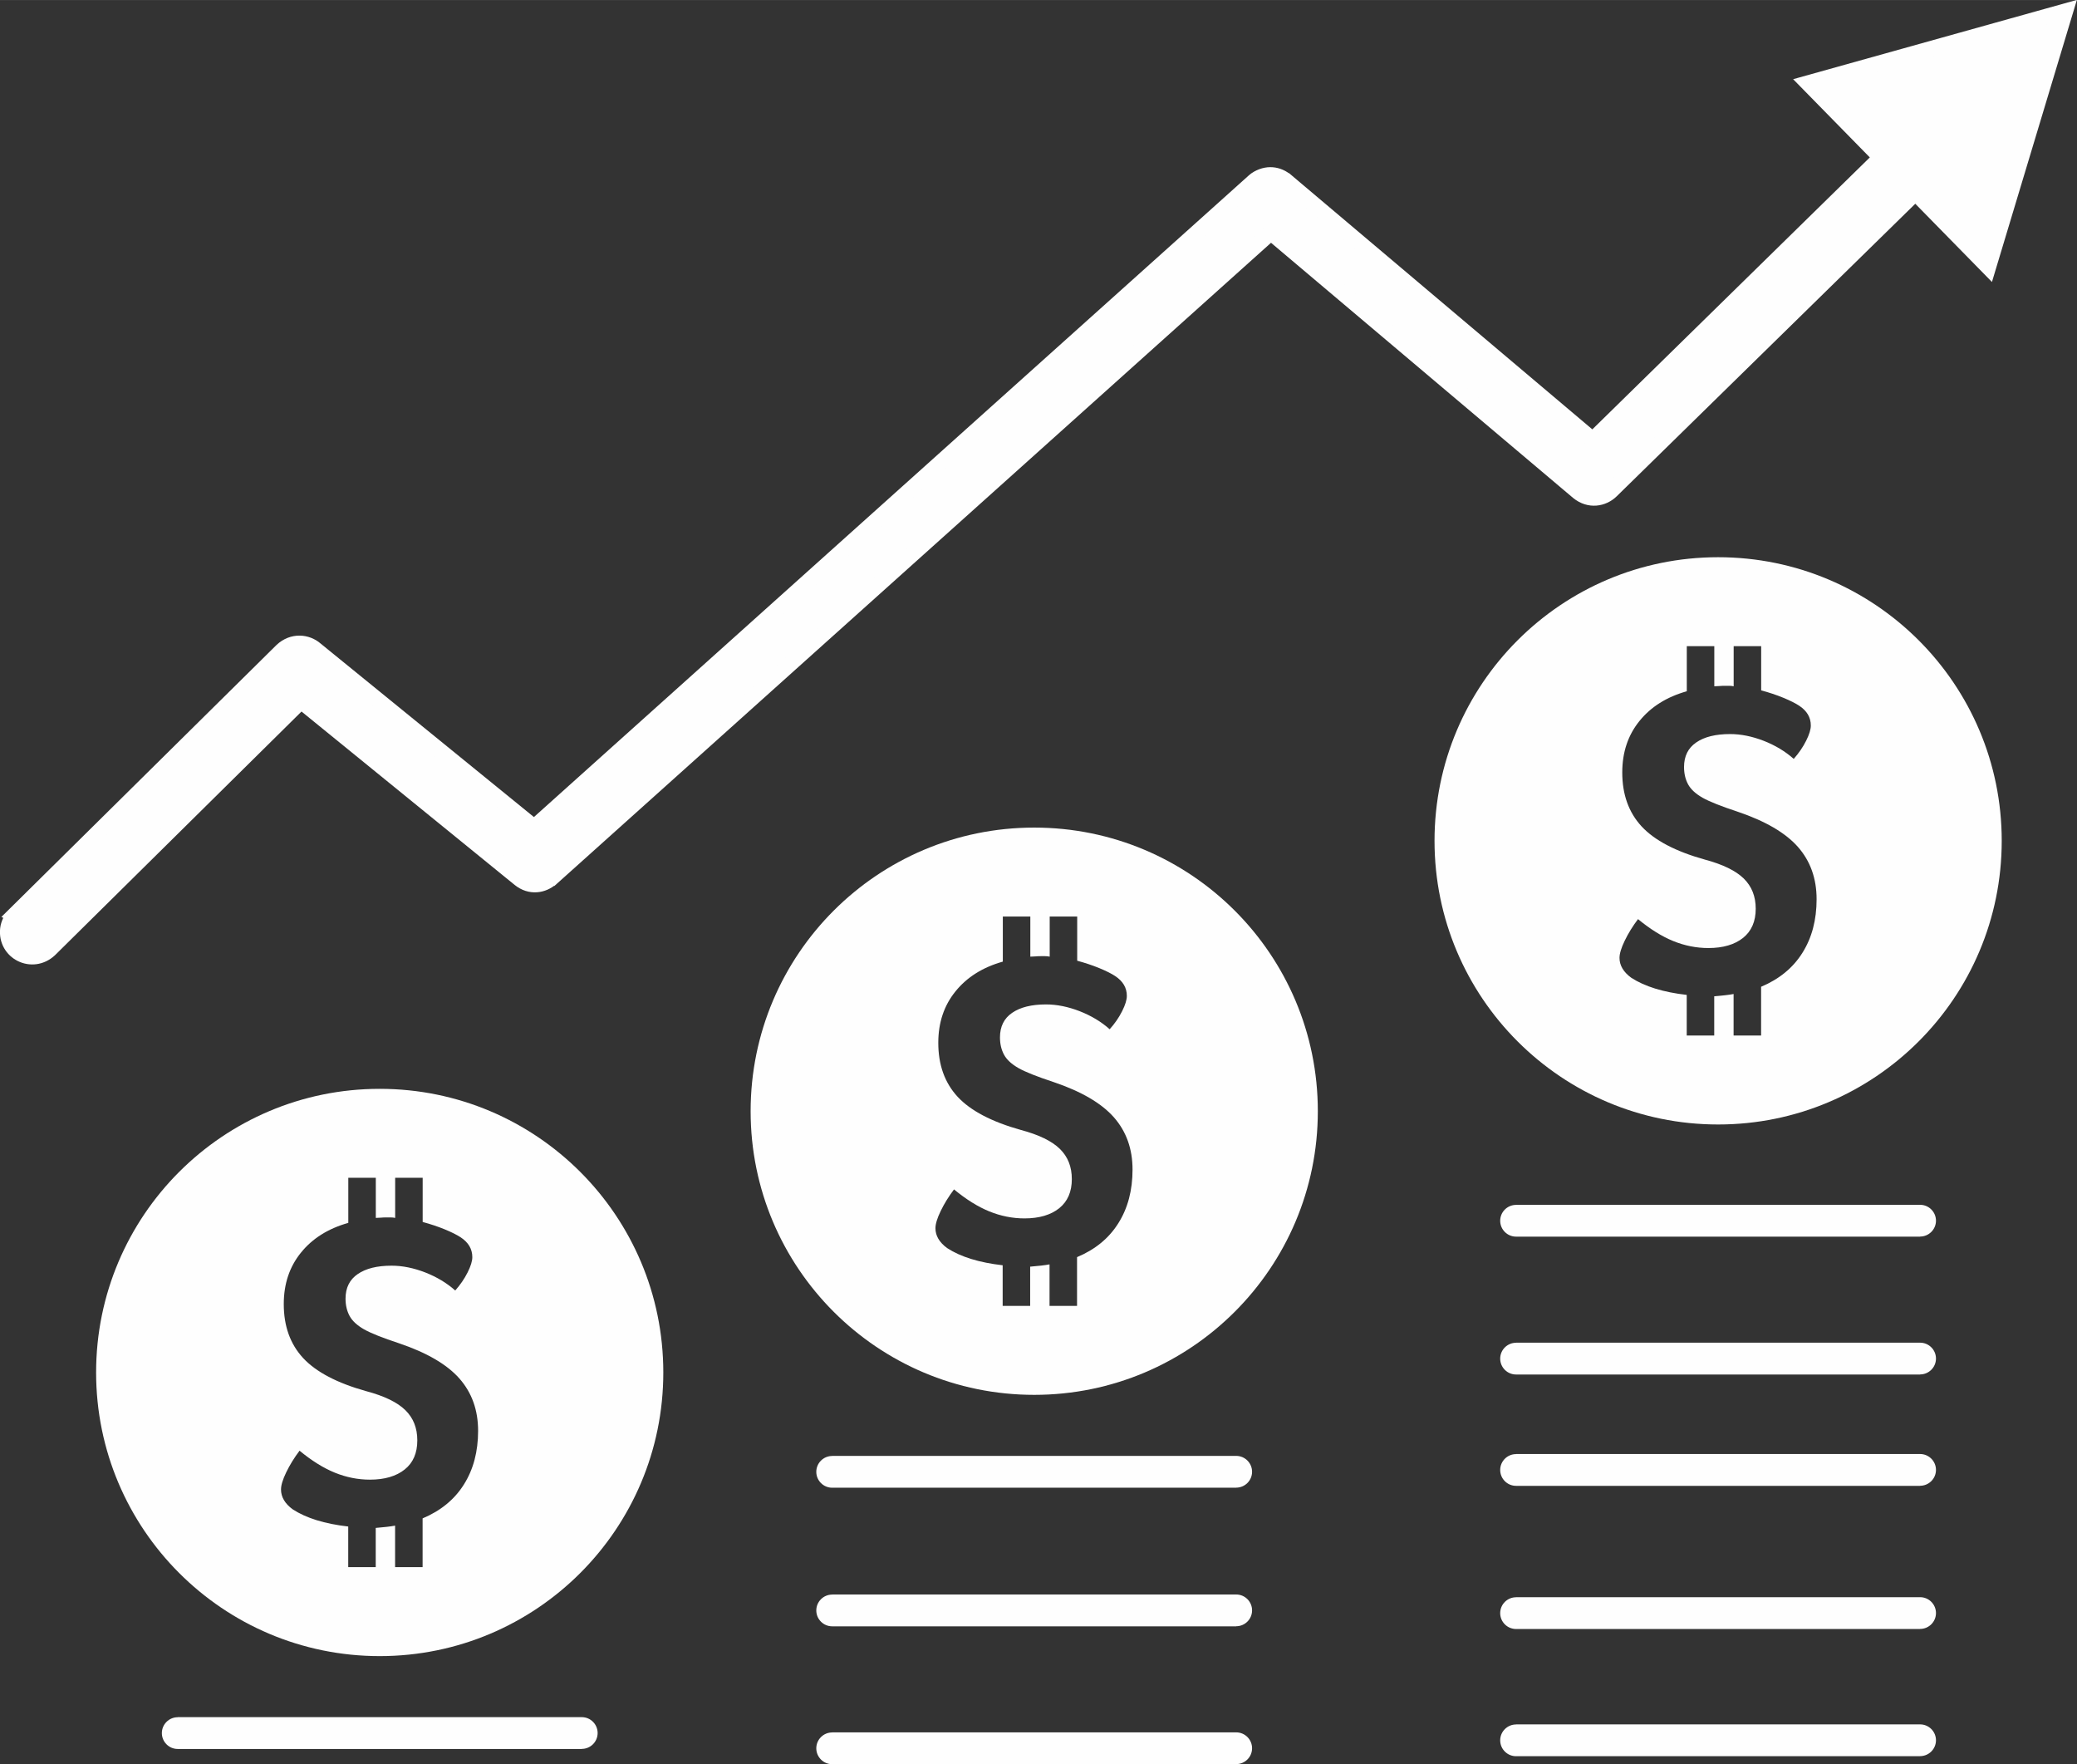
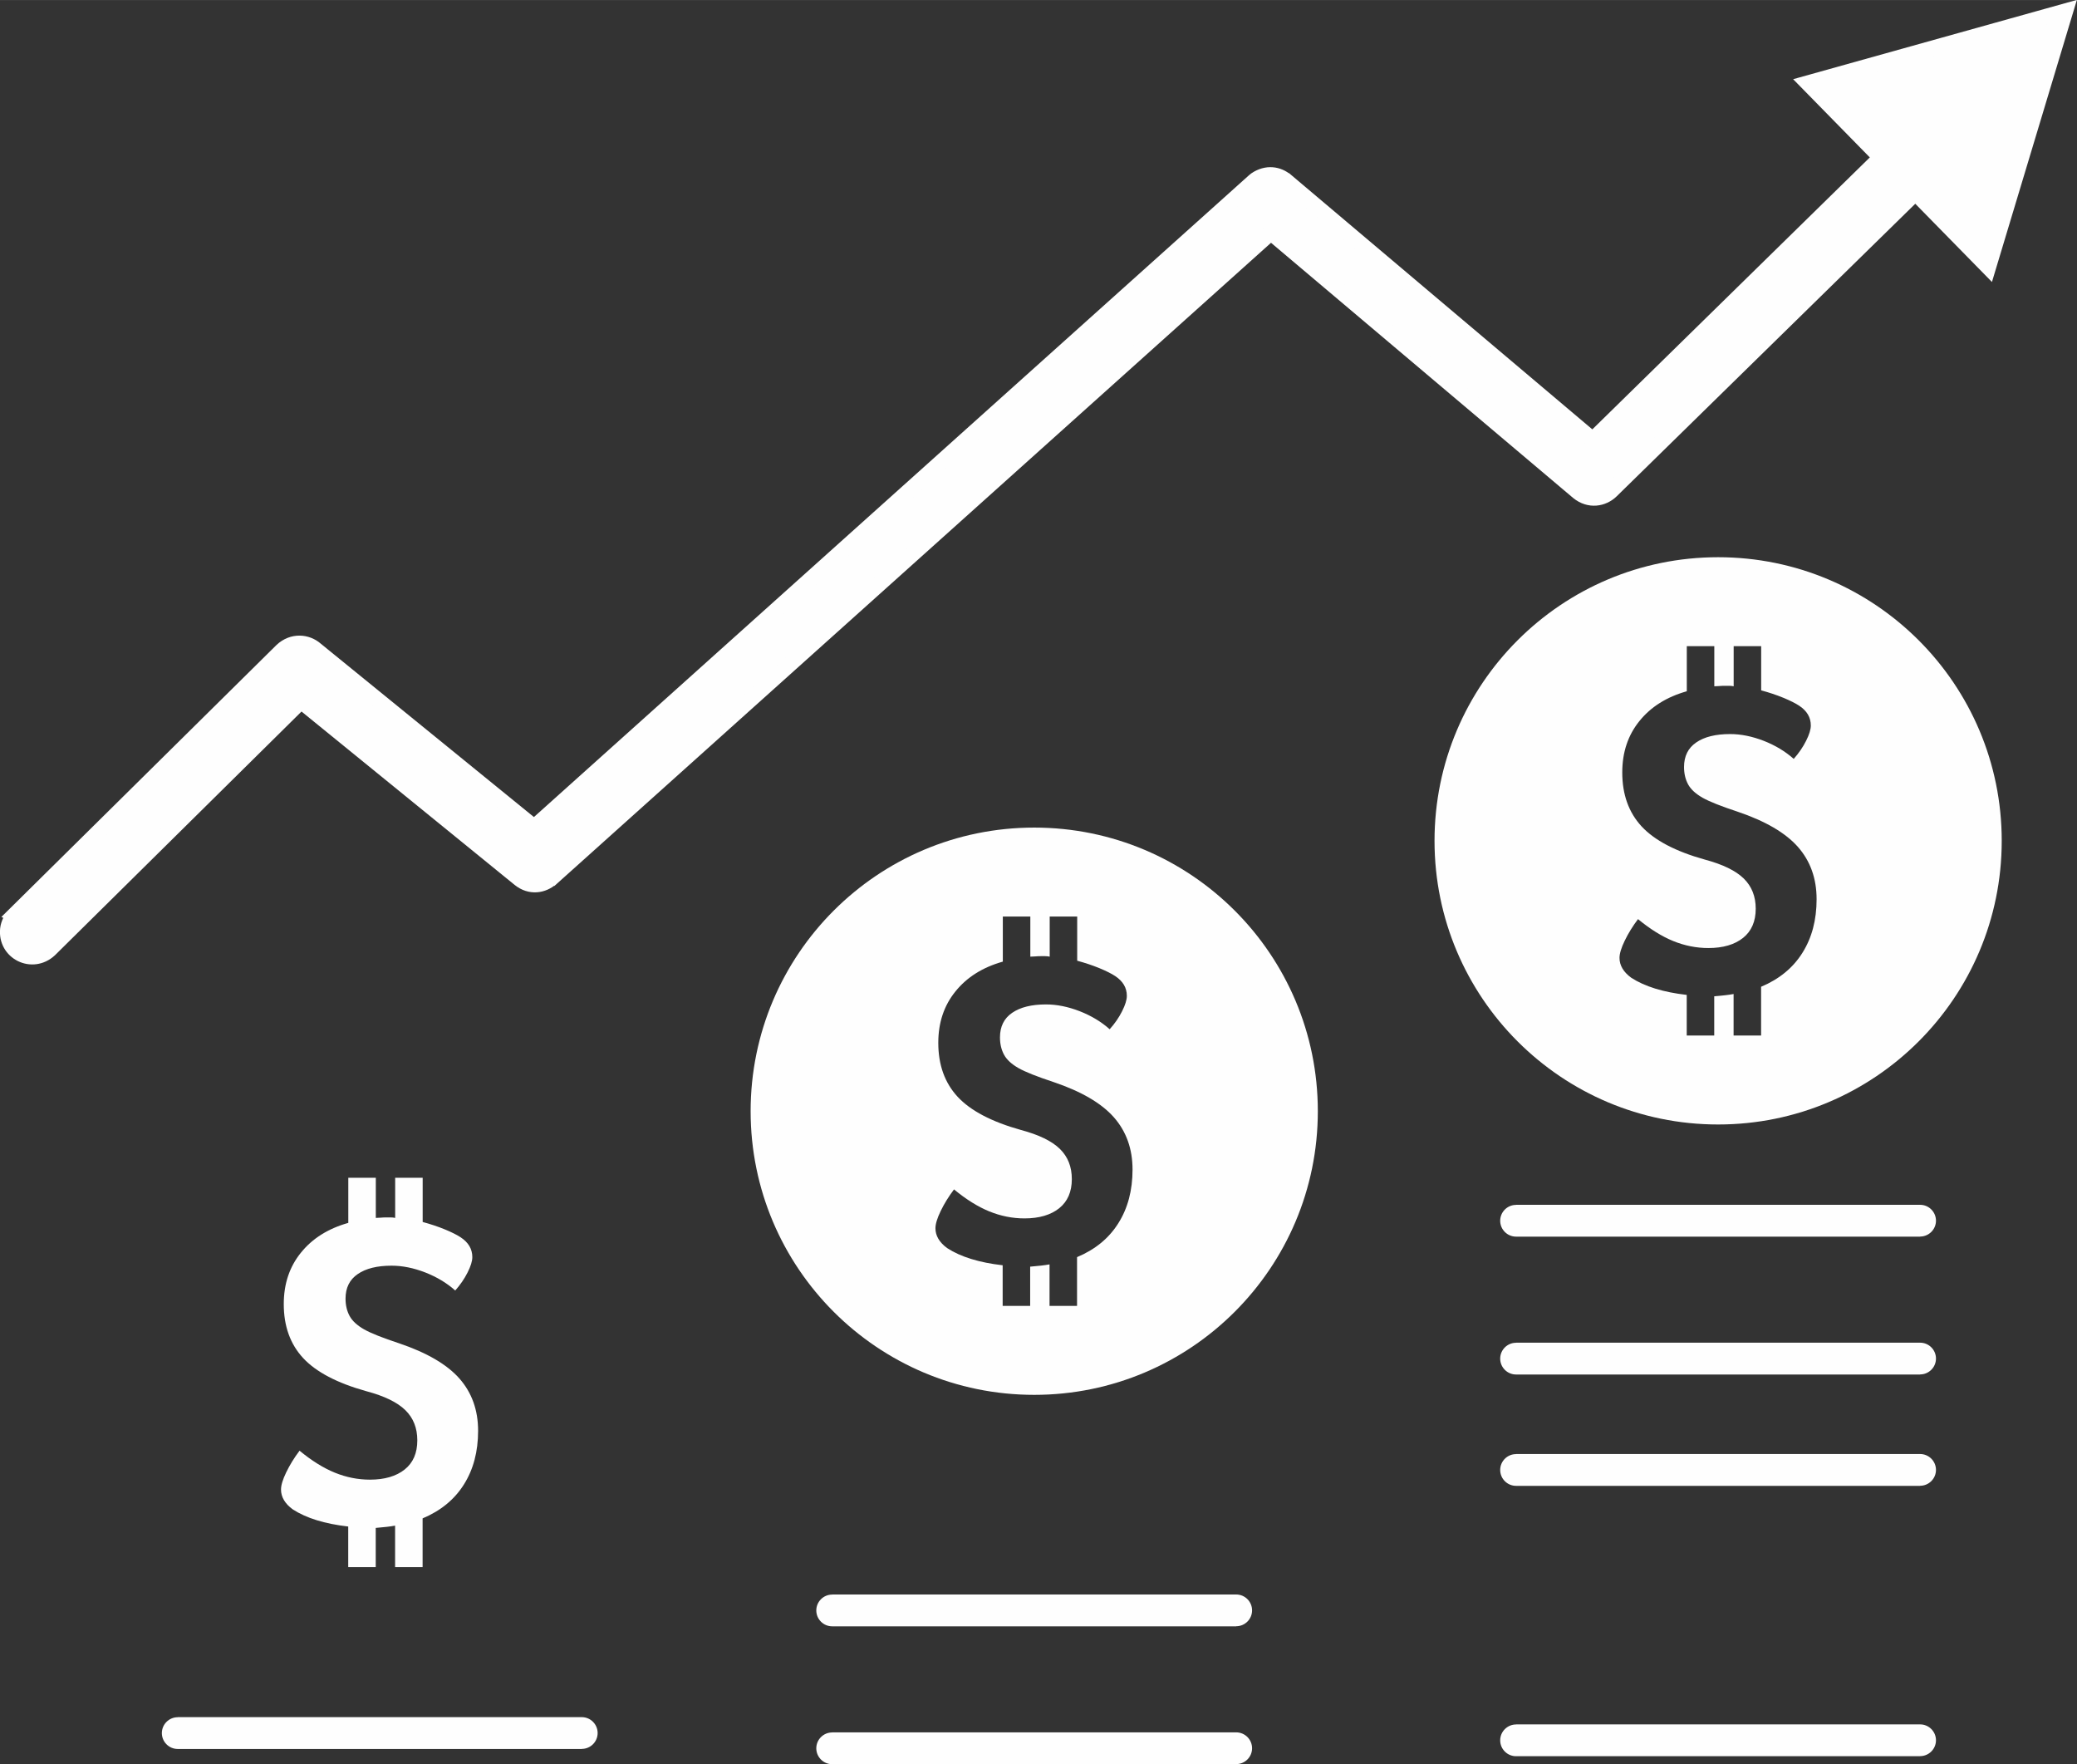
<svg xmlns="http://www.w3.org/2000/svg" xml:space="preserve" width="26.77mm" height="22.736mm" version="1.1" style="shape-rendering:geometricPrecision; text-rendering:geometricPrecision; image-rendering:optimizeQuality; fill-rule:evenodd; clip-rule:evenodd" viewBox="0 0 255.23 216.76">
  <rect x="0" y="0" width="255.23" height="216.76" fill="#333333" stroke="none" />
  <defs>
    <style type="text/css">
   
    .str0 {stroke:#FEFEFE;stroke-width:1.91;stroke-miterlimit:22.926}
    .fil1 {fill:#FEFEFE}
    .fil0 {fill:#FEFEFE;fill-rule:nonzero}
   
  </style>
  </defs>
  <g id="Camada_x0020_1">
    <path class="fil0 str0" d="M1.85 112.37c-0.46,0.43 -0.81,1.15 -0.88,1.77 -0.32,2.86 3,4.52 5.13,2.53l30.89 -30.53 26.85 21.84c1.33,1.08 2.89,0.81 3.9,-0.09l0.03 -0 88.4 -79.33 37.76 31.89c1.39,1.13 3.05,0.83 4.06,-0.15l37.38 -36.62 8.96 9.14 9.47 -31.45 -31.64 8.84 8.96 9.14 -35.4 34.69 -37.67 -31.82 -0.02 0c-0.94,-0.81 -2.35,-1.07 -3.72,-0.14l-0.24 0.2 -88.43 79.36 -26.84 -21.83c-1.09,-0.96 -2.84,-1.11 -4.15,0.11l-32.82 32.44z" />
    <g id="_2630633872480">
      <g>
        <path class="fil0" d="M21.84 214.89c-1.08,0 -1.95,-0.88 -1.95,-1.95 0,-1.08 0.88,-1.95 1.95,-1.95l0 3.91zm49.65 0l-49.65 0 0 -3.91 49.65 0 0 3.91zm0 -3.91c1.08,0 1.95,0.88 1.95,1.95 0,1.08 -0.88,1.95 -1.95,1.95l0 -3.91z" />
      </g>
-       <path class="fil1" d="M46.66 133.78c19.25,0 34.85,15.6 34.85,34.85 0,19.25 -15.6,34.85 -34.85,34.85 -19.25,0 -34.85,-15.61 -34.85,-34.85 0,-19.25 15.6,-34.85 34.85,-34.85zm-9.84 44.47c1.48,1.22 2.92,2.12 4.32,2.69 1.4,0.57 2.84,0.86 4.32,0.86 1.81,0 3.23,-0.42 4.27,-1.25 1.04,-0.83 1.55,-2.02 1.55,-3.58 0,-1.52 -0.49,-2.75 -1.47,-3.71 -0.98,-0.96 -2.58,-1.74 -4.8,-2.33 -3.59,-1 -6.17,-2.36 -7.76,-4.07 -1.59,-1.72 -2.38,-3.93 -2.38,-6.63 0,-2.48 0.7,-4.58 2.11,-6.32 1.4,-1.74 3.34,-2.96 5.82,-3.66l0 -5.54 3.38 0 0 4.93c0.18,0 0.39,-0.01 0.61,-0.03 0.22,-0.02 0.44,-0.03 0.67,-0.03 0.18,0 0.37,0 0.55,0 0.18,0 0.37,0.02 0.55,0.06l0 -4.93 3.38 0 0 5.43c0.96,0.26 1.87,0.56 2.72,0.91 0.85,0.35 1.5,0.68 1.94,0.97 0.96,0.63 1.44,1.44 1.44,2.44 0,0.48 -0.19,1.11 -0.58,1.88 -0.39,0.78 -0.9,1.52 -1.52,2.22 -1.03,-0.92 -2.26,-1.66 -3.69,-2.22 -1.42,-0.55 -2.8,-0.83 -4.13,-0.83 -1.77,0 -3.16,0.34 -4.16,1.03 -1,0.68 -1.5,1.69 -1.5,3.02 0,0.81 0.17,1.52 0.5,2.13 0.33,0.61 0.92,1.15 1.77,1.64 0.85,0.48 2.29,1.05 4.32,1.72 3.4,1.15 5.87,2.59 7.4,4.32 1.53,1.74 2.3,3.88 2.3,6.43 0,2.55 -0.58,4.75 -1.75,6.6 -1.16,1.85 -2.86,3.23 -5.07,4.16l0 5.99 -3.38 0 0 -5.1c-0.59,0.11 -1.39,0.2 -2.38,0.28l0 4.82 -3.38 0 0 -4.99c-2.88,-0.33 -5.16,-1.03 -6.82,-2.11 -0.96,-0.7 -1.44,-1.52 -1.44,-2.44 0,-0.52 0.21,-1.22 0.64,-2.11 0.43,-0.89 0.97,-1.77 1.64,-2.66z" />
+       <path class="fil1" d="M46.66 133.78zm-9.84 44.47c1.48,1.22 2.92,2.12 4.32,2.69 1.4,0.57 2.84,0.86 4.32,0.86 1.81,0 3.23,-0.42 4.27,-1.25 1.04,-0.83 1.55,-2.02 1.55,-3.58 0,-1.52 -0.49,-2.75 -1.47,-3.71 -0.98,-0.96 -2.58,-1.74 -4.8,-2.33 -3.59,-1 -6.17,-2.36 -7.76,-4.07 -1.59,-1.72 -2.38,-3.93 -2.38,-6.63 0,-2.48 0.7,-4.58 2.11,-6.32 1.4,-1.74 3.34,-2.96 5.82,-3.66l0 -5.54 3.38 0 0 4.93c0.18,0 0.39,-0.01 0.61,-0.03 0.22,-0.02 0.44,-0.03 0.67,-0.03 0.18,0 0.37,0 0.55,0 0.18,0 0.37,0.02 0.55,0.06l0 -4.93 3.38 0 0 5.43c0.96,0.26 1.87,0.56 2.72,0.91 0.85,0.35 1.5,0.68 1.94,0.97 0.96,0.63 1.44,1.44 1.44,2.44 0,0.48 -0.19,1.11 -0.58,1.88 -0.39,0.78 -0.9,1.52 -1.52,2.22 -1.03,-0.92 -2.26,-1.66 -3.69,-2.22 -1.42,-0.55 -2.8,-0.83 -4.13,-0.83 -1.77,0 -3.16,0.34 -4.16,1.03 -1,0.68 -1.5,1.69 -1.5,3.02 0,0.81 0.17,1.52 0.5,2.13 0.33,0.61 0.92,1.15 1.77,1.64 0.85,0.48 2.29,1.05 4.32,1.72 3.4,1.15 5.87,2.59 7.4,4.32 1.53,1.74 2.3,3.88 2.3,6.43 0,2.55 -0.58,4.75 -1.75,6.6 -1.16,1.85 -2.86,3.23 -5.07,4.16l0 5.99 -3.38 0 0 -5.1c-0.59,0.11 -1.39,0.2 -2.38,0.28l0 4.82 -3.38 0 0 -4.99c-2.88,-0.33 -5.16,-1.03 -6.82,-2.11 -0.96,-0.7 -1.44,-1.52 -1.44,-2.44 0,-0.52 0.21,-1.22 0.64,-2.11 0.43,-0.89 0.97,-1.77 1.64,-2.66z" />
      <g>
-         <path class="fil0" d="M102.26 182.79c-1.08,0 -1.95,-0.88 -1.95,-1.95 0,-1.08 0.88,-1.95 1.95,-1.95l0 3.91zm49.65 0l-49.65 0 0 -3.91 49.65 0 0 3.91zm0 -3.91c1.08,0 1.95,0.88 1.95,1.95 0,1.08 -0.88,1.95 -1.95,1.95l0 -3.91z" />
-       </g>
+         </g>
      <path class="fil1" d="M127.09 101.68c19.25,0 34.85,15.6 34.85,34.85 0,19.25 -15.61,34.85 -34.85,34.85 -19.25,0 -34.85,-15.6 -34.85,-34.85 0,-19.25 15.6,-34.85 34.85,-34.85zm-9.84 44.47c1.48,1.22 2.92,2.12 4.32,2.69 1.4,0.57 2.85,0.86 4.32,0.86 1.81,0 3.23,-0.42 4.27,-1.25 1.03,-0.83 1.55,-2.02 1.55,-3.58 0,-1.52 -0.49,-2.75 -1.47,-3.71 -0.98,-0.96 -2.58,-1.74 -4.8,-2.33 -3.58,-1 -6.17,-2.36 -7.76,-4.07 -1.59,-1.72 -2.38,-3.93 -2.38,-6.63 0,-2.48 0.7,-4.58 2.11,-6.32 1.4,-1.74 3.34,-2.96 5.82,-3.66l0 -5.54 3.38 0 0 4.93c0.18,0 0.39,-0.01 0.61,-0.03 0.22,-0.02 0.44,-0.03 0.67,-0.03 0.18,0 0.37,0 0.55,0 0.18,0 0.37,0.02 0.55,0.06l0 -4.93 3.38 0 0 5.43c0.96,0.26 1.87,0.56 2.72,0.91 0.85,0.35 1.5,0.68 1.94,0.97 0.96,0.63 1.44,1.44 1.44,2.44 0,0.48 -0.19,1.11 -0.58,1.88 -0.39,0.78 -0.9,1.52 -1.53,2.22 -1.03,-0.92 -2.26,-1.66 -3.69,-2.22 -1.42,-0.55 -2.8,-0.83 -4.13,-0.83 -1.77,0 -3.16,0.34 -4.16,1.03 -1,0.68 -1.5,1.69 -1.5,3.02 0,0.81 0.17,1.52 0.5,2.13 0.33,0.61 0.92,1.15 1.77,1.64 0.85,0.48 2.29,1.05 4.32,1.72 3.4,1.15 5.87,2.59 7.4,4.32 1.53,1.74 2.3,3.88 2.3,6.43 0,2.55 -0.58,4.75 -1.75,6.6 -1.16,1.85 -2.85,3.23 -5.07,4.16l0 5.99 -3.38 0 0 -5.1c-0.59,0.11 -1.39,0.2 -2.38,0.28l0 4.82 -3.38 0 0 -4.99c-2.88,-0.33 -5.16,-1.03 -6.82,-2.11 -0.96,-0.7 -1.44,-1.52 -1.44,-2.44 0,-0.52 0.21,-1.22 0.64,-2.11 0.43,-0.89 0.97,-1.77 1.64,-2.66z" />
      <g>
        <path class="fil0" d="M102.26 199.82c-1.08,0 -1.95,-0.88 -1.95,-1.95 0,-1.08 0.88,-1.95 1.95,-1.95l0 3.91zm49.65 0l-49.65 0 0 -3.91 49.65 0 0 3.91zm0 -3.91c1.08,0 1.95,0.88 1.95,1.95 0,1.08 -0.88,1.95 -1.95,1.95l0 -3.91z" />
      </g>
      <g>
        <path class="fil0" d="M102.26 216.76c-1.08,0 -1.95,-0.88 -1.95,-1.95 0,-1.08 0.88,-1.95 1.95,-1.95l0 3.91zm49.65 0l-49.65 0 0 -3.91 49.65 0 0 3.91zm0 -3.91c1.08,0 1.95,0.88 1.95,1.95 0,1.08 -0.88,1.95 -1.95,1.95l0 -3.91z" />
      </g>
      <path class="fil1" d="M211.13 68.46c19.25,0 34.85,15.6 34.85,34.85 0,19.25 -15.6,34.85 -34.85,34.85 -19.25,0 -34.85,-15.61 -34.85,-34.85 0,-19.25 15.61,-34.85 34.85,-34.85zm-9.84 44.47c1.48,1.22 2.92,2.12 4.32,2.69 1.4,0.57 2.85,0.86 4.32,0.86 1.81,0 3.23,-0.42 4.27,-1.25 1.03,-0.83 1.55,-2.02 1.55,-3.58 0,-1.52 -0.49,-2.75 -1.47,-3.71 -0.98,-0.96 -2.58,-1.74 -4.79,-2.33 -3.59,-1 -6.17,-2.36 -7.76,-4.07 -1.59,-1.72 -2.38,-3.93 -2.38,-6.63 0,-2.48 0.7,-4.58 2.11,-6.32 1.4,-1.74 3.34,-2.96 5.82,-3.66l0 -5.54 3.38 0 0 4.93c0.18,0 0.39,-0.01 0.61,-0.03 0.22,-0.02 0.44,-0.03 0.67,-0.03 0.18,0 0.37,0 0.55,0 0.18,0 0.37,0.02 0.55,0.06l0 -4.93 3.38 0 0 5.43c0.96,0.26 1.87,0.56 2.72,0.91 0.85,0.35 1.5,0.68 1.94,0.97 0.96,0.63 1.44,1.44 1.44,2.44 0,0.48 -0.19,1.11 -0.58,1.88 -0.39,0.78 -0.9,1.52 -1.52,2.22 -1.04,-0.92 -2.26,-1.66 -3.69,-2.22 -1.42,-0.55 -2.8,-0.83 -4.13,-0.83 -1.77,0 -3.16,0.34 -4.16,1.03 -1,0.68 -1.5,1.69 -1.5,3.02 0,0.81 0.17,1.52 0.5,2.13 0.33,0.61 0.92,1.15 1.77,1.64 0.85,0.48 2.29,1.05 4.32,1.72 3.4,1.15 5.87,2.59 7.4,4.32 1.53,1.74 2.3,3.88 2.3,6.43 0,2.55 -0.58,4.75 -1.75,6.6 -1.16,1.85 -2.86,3.23 -5.07,4.16l0 5.99 -3.38 0 0 -5.1c-0.59,0.11 -1.39,0.2 -2.38,0.28l0 4.82 -3.38 0 0 -4.99c-2.88,-0.33 -5.16,-1.03 -6.82,-2.11 -0.96,-0.7 -1.44,-1.52 -1.44,-2.44 0,-0.52 0.21,-1.22 0.64,-2.11 0.43,-0.89 0.97,-1.77 1.64,-2.66z" />
      <g>
        <path class="fil0" d="M186.3 168.88c-1.08,0 -1.95,-0.88 -1.95,-1.95 0,-1.08 0.88,-1.95 1.95,-1.95l0 3.91zm49.65 0l-49.65 0 0 -3.91 49.65 0 0 3.91zm0 -3.91c1.08,0 1.95,0.88 1.95,1.95 0,1.08 -0.88,1.95 -1.95,1.95l0 -3.91z" />
      </g>
      <g>
        <path class="fil0" d="M186.3 151.94c-1.08,0 -1.95,-0.88 -1.95,-1.95 0,-1.08 0.88,-1.95 1.95,-1.95l0 3.91zm49.65 0l-49.65 0 0 -3.91 49.65 0 0 3.91zm0 -3.91c1.08,0 1.95,0.88 1.95,1.95 0,1.08 -0.88,1.95 -1.95,1.95l0 -3.91z" />
      </g>
      <g>
        <path class="fil0" d="M186.3 182.56c-1.08,0 -1.95,-0.88 -1.95,-1.95 0,-1.08 0.88,-1.95 1.95,-1.95l0 3.91zm49.65 0l-49.65 0 0 -3.91 49.65 0 0 3.91zm0 -3.91c1.08,0 1.95,0.88 1.95,1.95 0,1.08 -0.88,1.95 -1.95,1.95l0 -3.91z" />
      </g>
      <g>
-         <path class="fil0" d="M186.3 200.15c-1.08,0 -1.95,-0.88 -1.95,-1.95 0,-1.08 0.88,-1.95 1.95,-1.95l0 3.91zm49.65 0l-49.65 0 0 -3.91 49.65 0 0 3.91zm0 -3.91c1.08,0 1.95,0.88 1.95,1.95 0,1.08 -0.88,1.95 -1.95,1.95l0 -3.91z" />
-       </g>
+         </g>
      <g>
        <path class="fil0" d="M186.3 215.78c-1.08,0 -1.95,-0.88 -1.95,-1.95 0,-1.08 0.88,-1.95 1.95,-1.95l0 3.91zm49.65 0l-49.65 0 0 -3.91 49.65 0 0 3.91zm0 -3.91c1.08,0 1.95,0.88 1.95,1.95 0,1.08 -0.88,1.95 -1.95,1.95l0 -3.91z" />
      </g>
    </g>
  </g>
</svg>